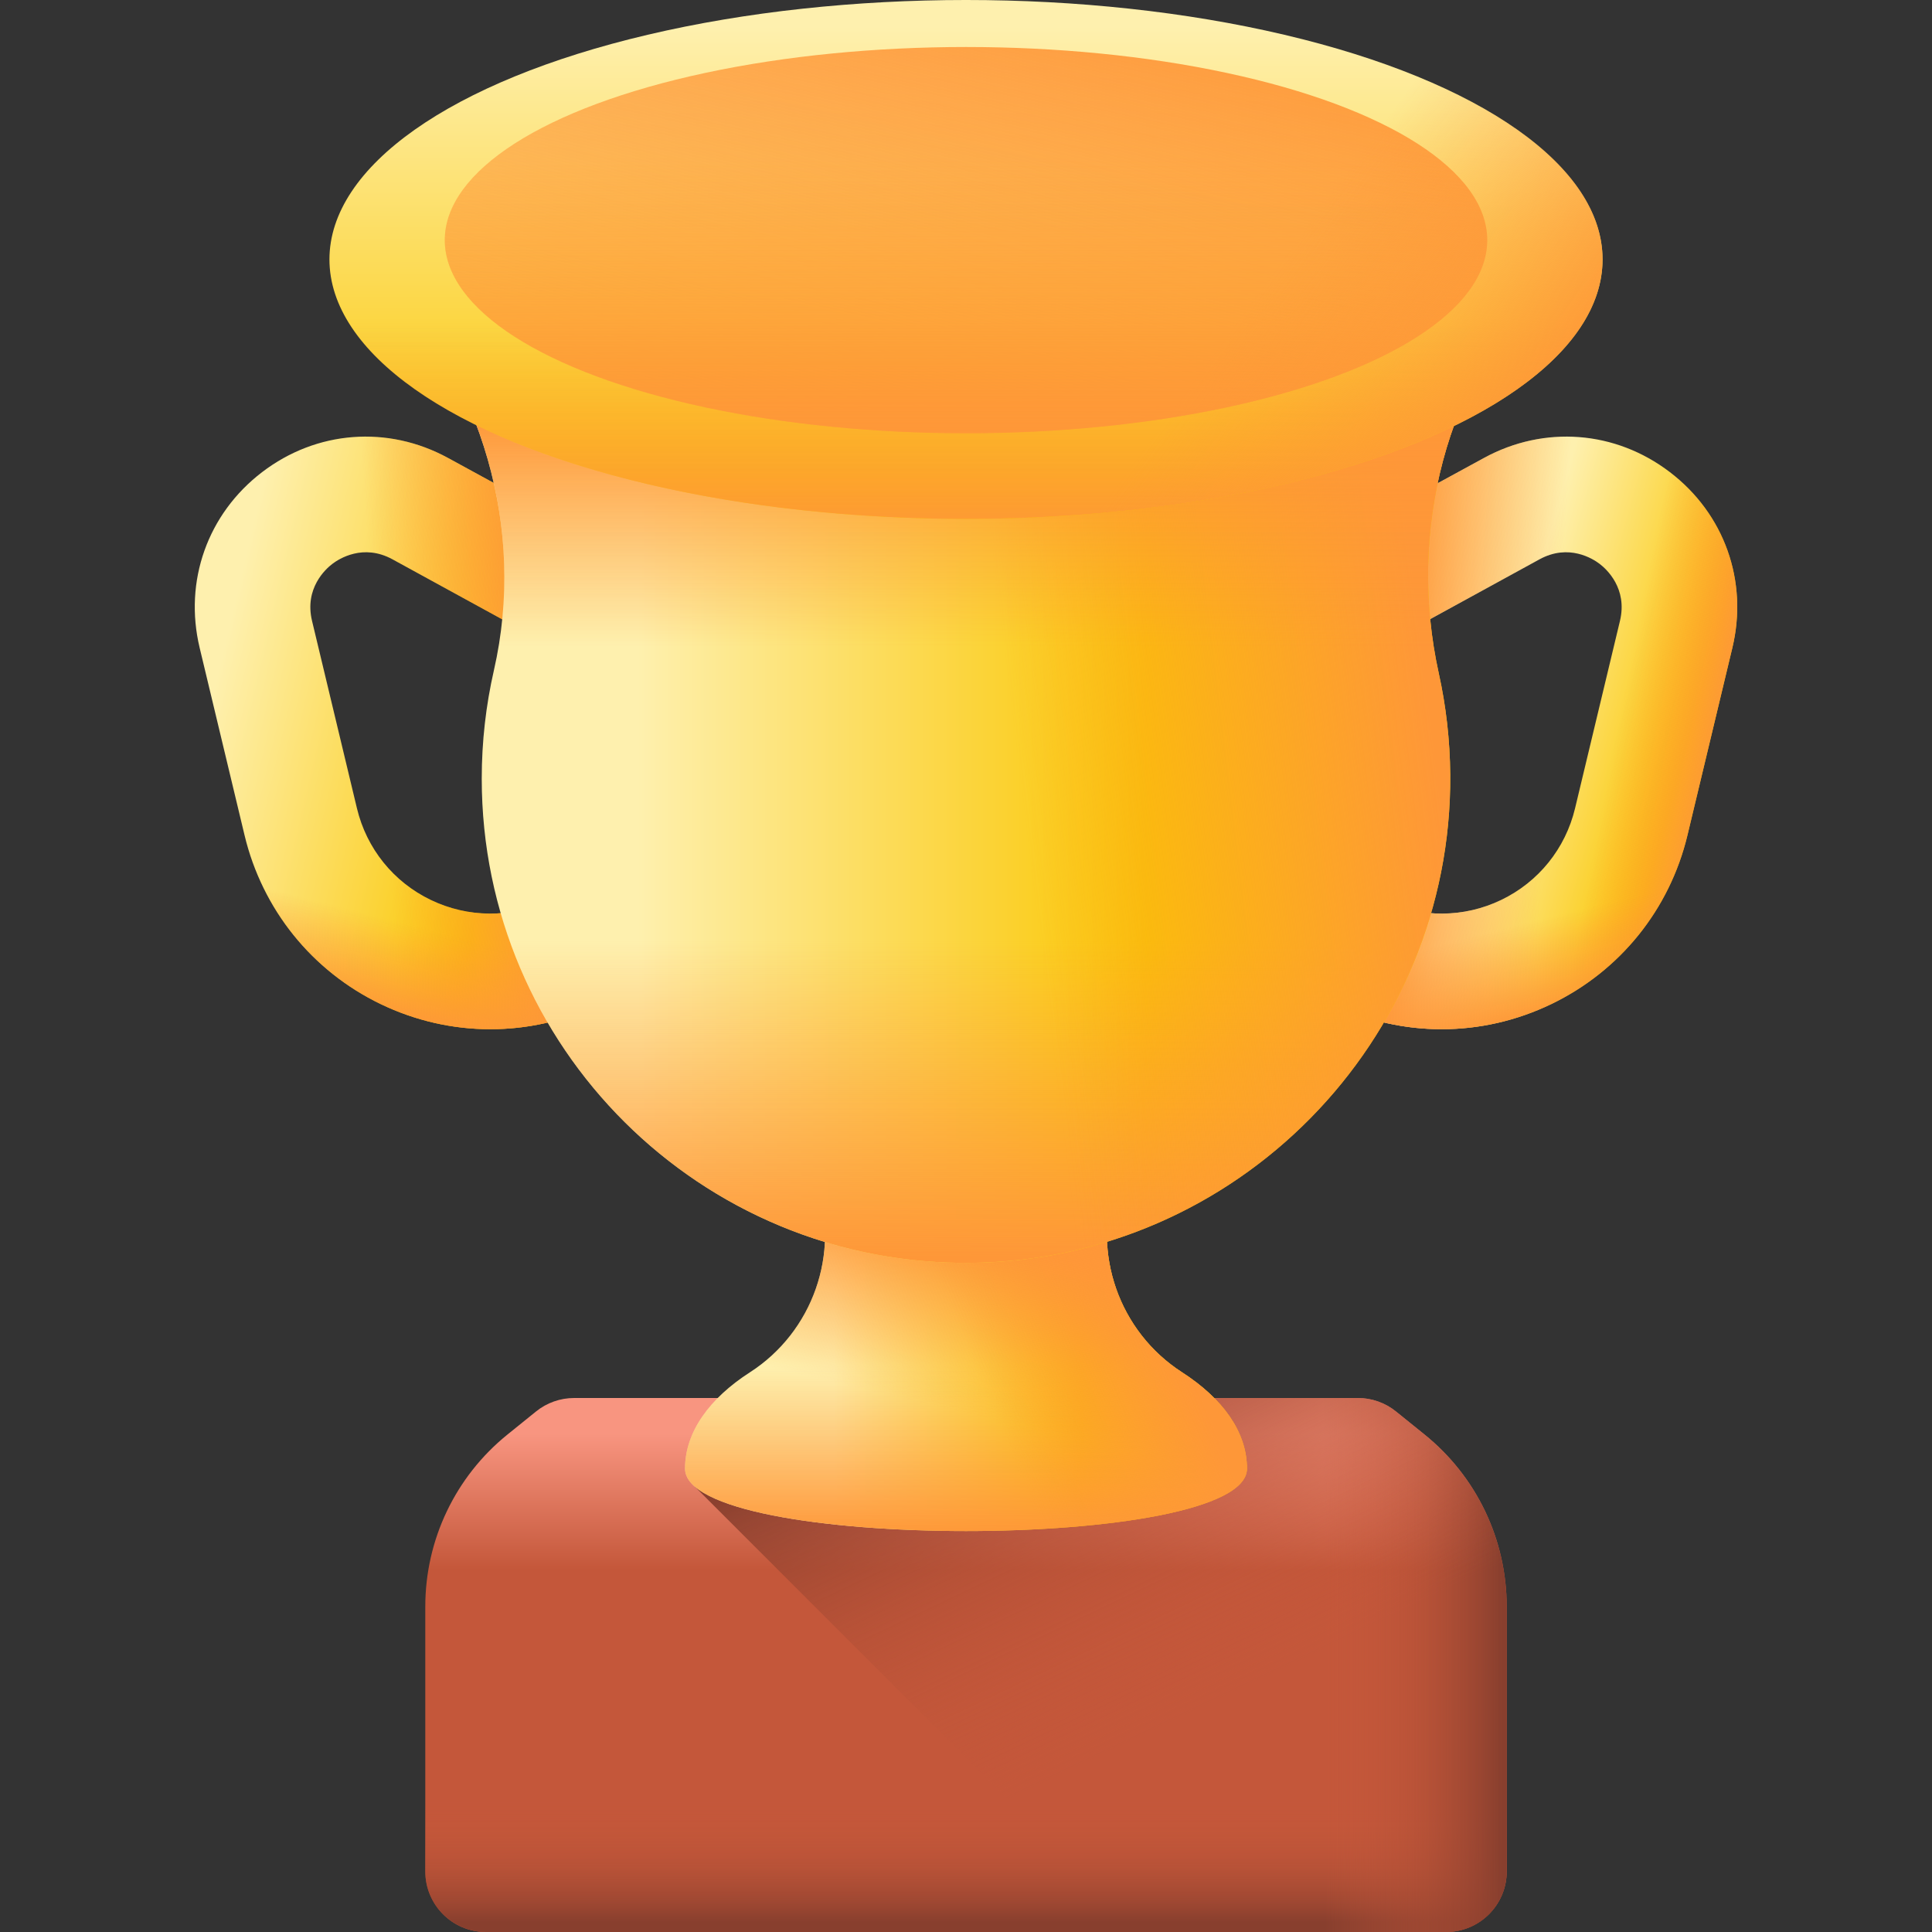
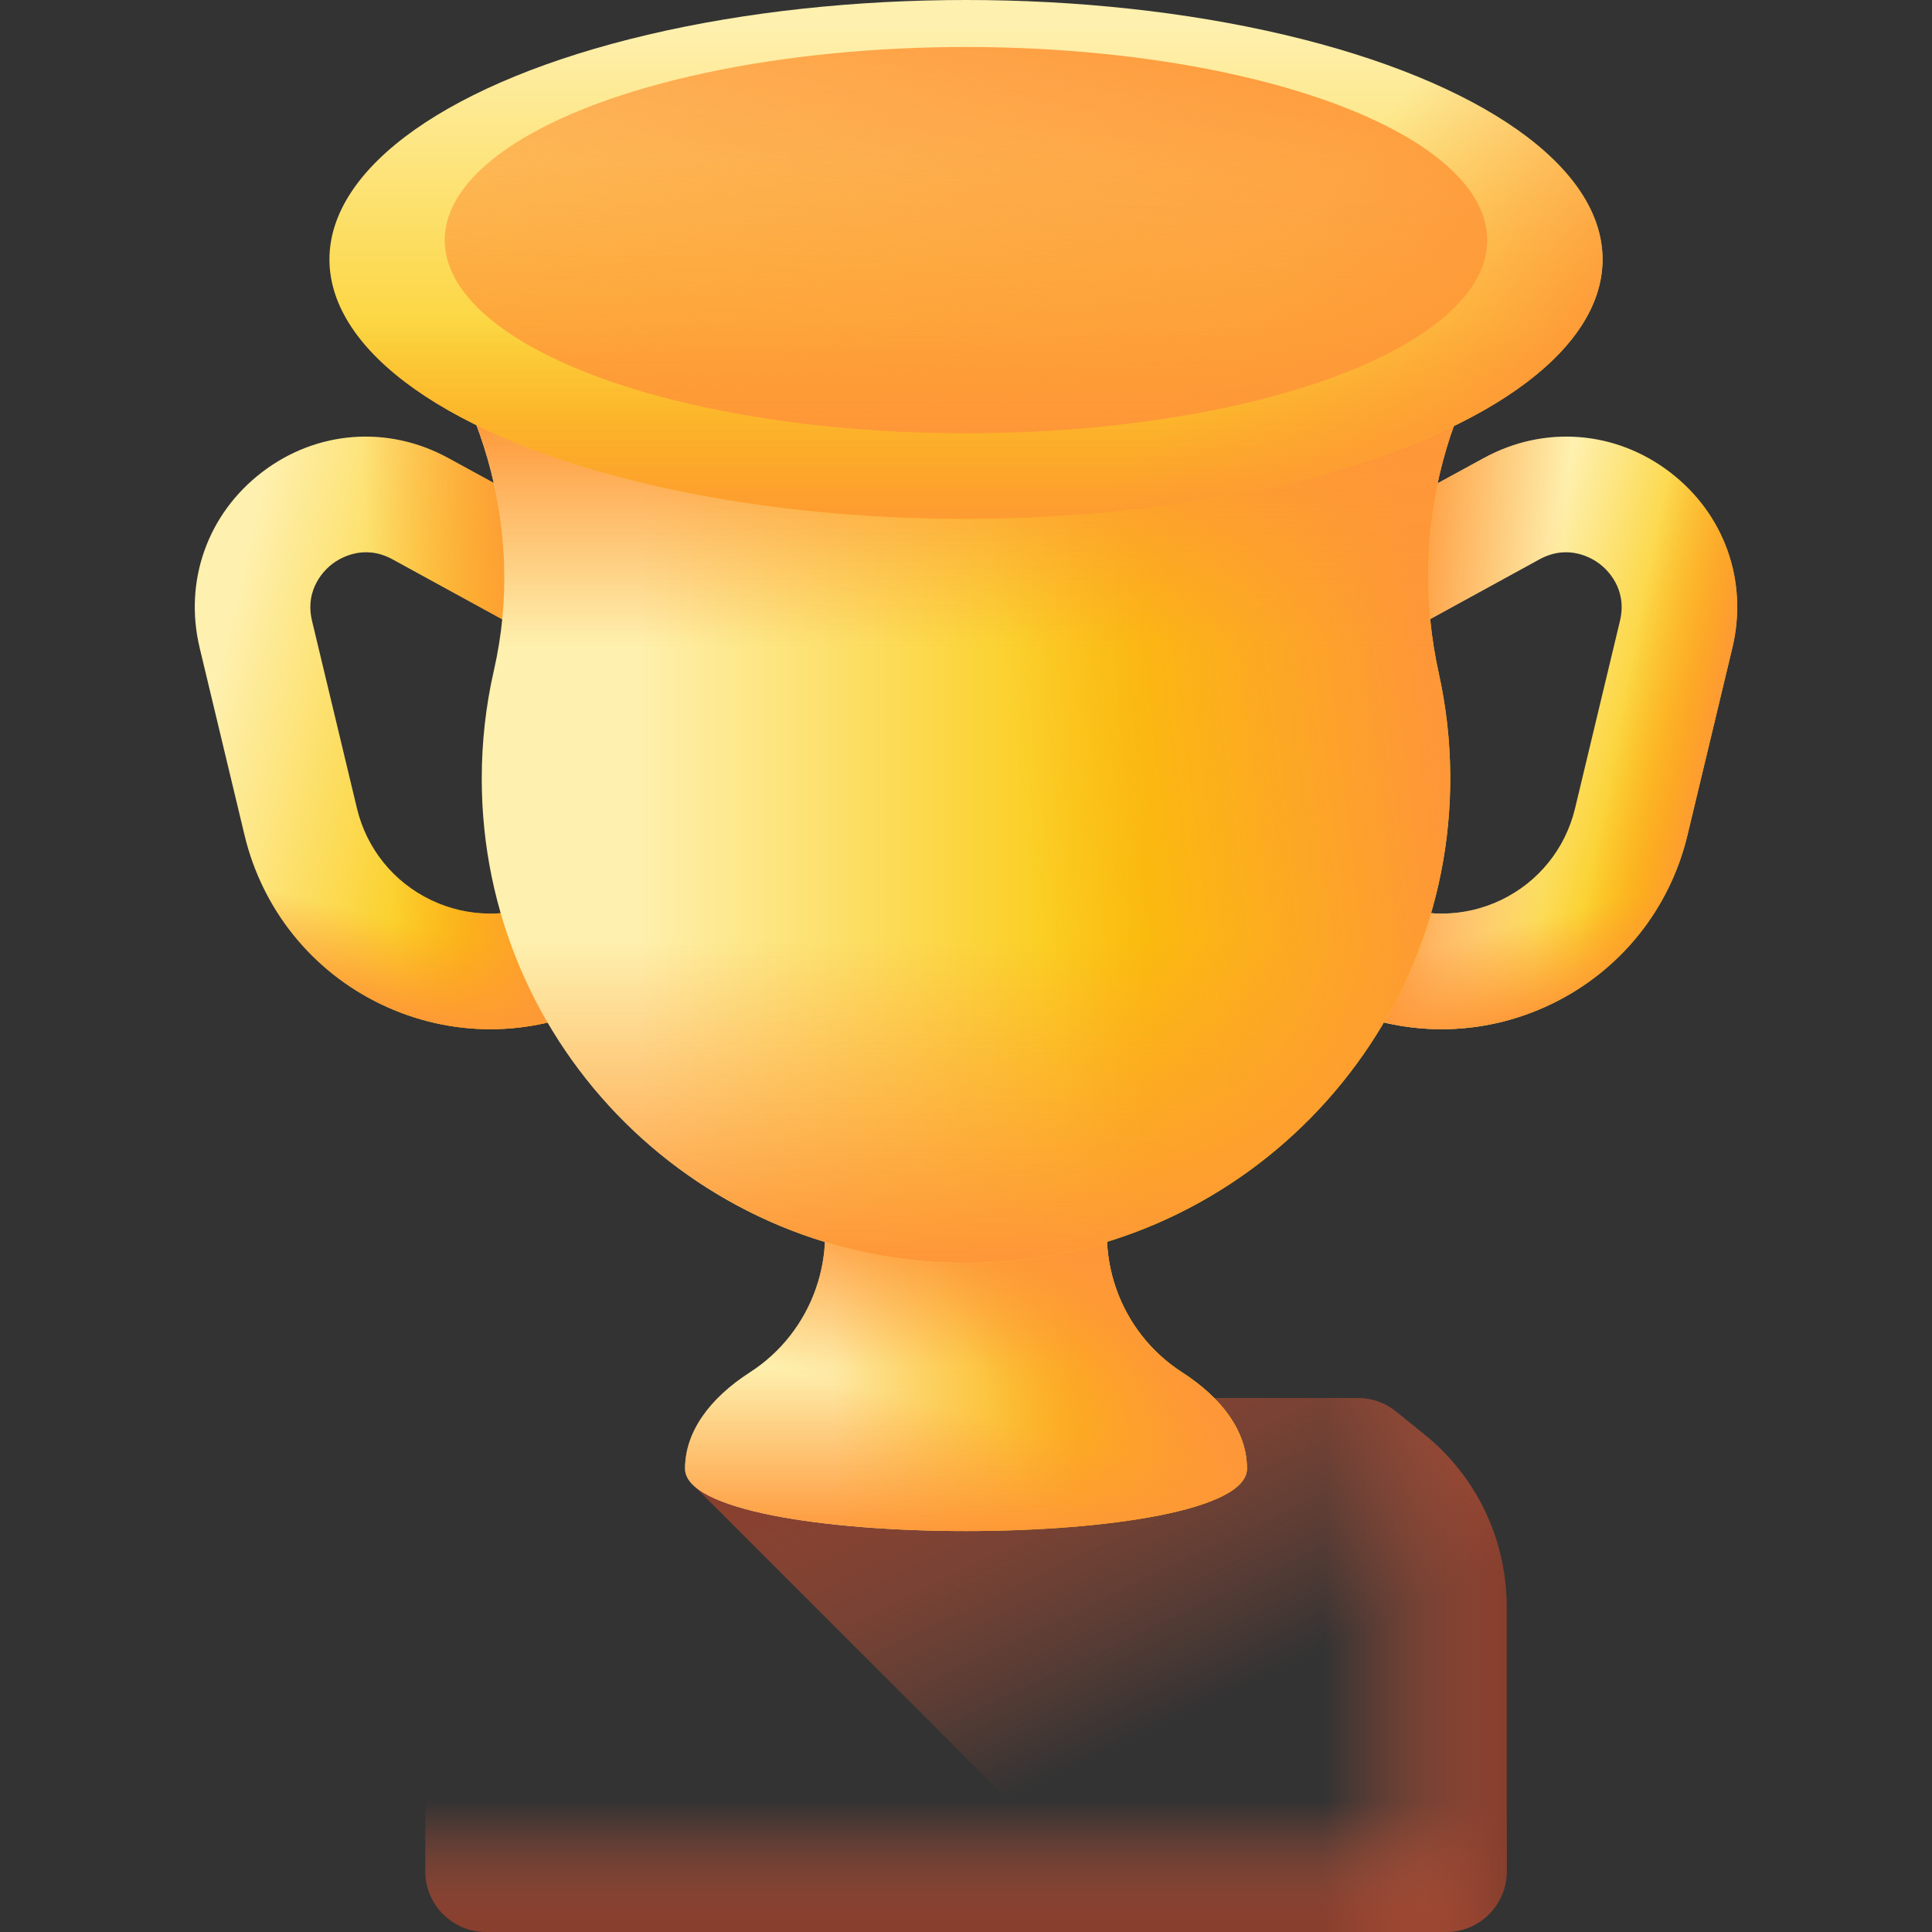
<svg xmlns="http://www.w3.org/2000/svg" xmlns:xlink="http://www.w3.org/1999/xlink" id="Capa_1" viewBox="0 0 512 512">
  <rect x="0" y="0" width="512" height="512" fill="#333333" stroke="none" />
  <linearGradient id="SVGID_1_" gradientUnits="userSpaceOnUse" x1="256" x2="256" y1="379.931" y2="415.98">
    <stop offset="0" stop-color="#f89580" />
    <stop offset="1" stop-color="#c4573a" />
  </linearGradient>
  <linearGradient id="lg1">
    <stop offset="0" stop-color="#c4573a" stop-opacity="0" />
    <stop offset=".235" stop-color="#be5539" stop-opacity=".235" />
    <stop offset=".539" stop-color="#ae4e35" stop-opacity=".539" />
    <stop offset=".879" stop-color="#934330" stop-opacity=".879" />
    <stop offset="1" stop-color="#883f2e" />
  </linearGradient>
  <linearGradient id="SVGID_00000155121964978822099950000001936792376136950190_" gradientUnits="userSpaceOnUse" x1="256" x2="256" xlink:href="#lg1" y1="477.396" y2="509.391" />
  <linearGradient id="SVGID_00000134223437845717425930000013149123169756414098_" gradientUnits="userSpaceOnUse" x1="350.79" x2="398.205" xlink:href="#lg1" y1="441.242" y2="441.242" />
  <linearGradient id="SVGID_00000096019676324874129510000013141583911888107945_" gradientUnits="userSpaceOnUse" x1="315.769" x2="270.105" xlink:href="#lg1" y1="453.774" y2="357.821" />
  <linearGradient id="lg2">
    <stop offset="0" stop-color="#fef0ae" />
    <stop offset="1" stop-color="#fac600" />
  </linearGradient>
  <linearGradient id="SVGID_00000017515331091439344880000016036316510073529477_" gradientUnits="userSpaceOnUse" x1="220.921" x2="286.79" xlink:href="#lg2" y1="351.236" y2="351.236" />
  <linearGradient id="lg3">
    <stop offset="0" stop-color="#fe9738" stop-opacity="0" />
    <stop offset="1" stop-color="#fe9738" />
  </linearGradient>
  <linearGradient id="SVGID_00000146457665869365893570000001811383466913714872_" gradientUnits="userSpaceOnUse" x1="256" x2="256" xlink:href="#lg3" y1="362.089" y2="407.255" />
  <linearGradient id="SVGID_00000055699819181125280160000010464696087133106569_" gradientUnits="userSpaceOnUse" x1="259.039" x2="269.495" xlink:href="#lg3" y1="375.227" y2="330.554" />
  <linearGradient id="SVGID_00000065068703857528135610000011937703328525635518_" gradientUnits="userSpaceOnUse" x1="256.375" x2="304.85" xlink:href="#lg3" y1="357.284" y2="337.324" />
  <linearGradient id="SVGID_00000063613642165968591320000005603135734284266135_" gradientUnits="userSpaceOnUse" x1="57.084" x2="136.213" xlink:href="#lg2" y1="181.333" y2="199.867" />
  <linearGradient id="SVGID_00000004540831169142098570000004523969627195909258_" gradientUnits="userSpaceOnUse" x1="100.863" x2="143.16" xlink:href="#lg3" y1="195.1" y2="192.248" />
  <linearGradient id="SVGID_00000151509042312061769680000001404562430368879281_" gradientUnits="userSpaceOnUse" x1="103.191" x2="97.013" xlink:href="#lg3" y1="243.517" y2="268.23" />
  <linearGradient id="SVGID_00000139292489533654656840000013598462689745512339_" gradientUnits="userSpaceOnUse" x1="396.215" x2="444.215" xlink:href="#lg2" y1="193.993" y2="207.299" />
  <linearGradient id="SVGID_00000121979842835089994780000010831188823801895855_" gradientTransform="matrix(-1 0 0 1 752.451 0)" gradientUnits="userSpaceOnUse" x1="341.313" x2="383.61" xlink:href="#lg3" y1="195.1" y2="192.248" />
  <linearGradient id="SVGID_00000100351740349192995530000006749579064297221535_" gradientUnits="userSpaceOnUse" x1="427.361" x2="453.975" xlink:href="#lg3" y1="200.094" y2="205.322" />
  <linearGradient id="SVGID_00000047743804262855157660000010963652095996167861_" gradientTransform="matrix(-1 0 0 1 752.451 0)" gradientUnits="userSpaceOnUse" x1="343.642" x2="337.464" xlink:href="#lg3" y1="243.517" y2="268.23" />
  <linearGradient id="SVGID_00000055706035671252445510000012261610386974913924_" gradientTransform="matrix(1 0 0 -1 0 512)" gradientUnits="userSpaceOnUse" x1="168.928" x2="303.874" xlink:href="#lg2" y1="337.721" y2="337.721" />
  <linearGradient id="SVGID_00000014607417048713788540000017733997685822316464_" gradientUnits="userSpaceOnUse" x1="255.985" x2="255.985" xlink:href="#lg3" y1="249.277" y2="333.357" />
  <linearGradient id="SVGID_00000012448365945873050240000016748482153031050173_" gradientTransform="matrix(1 0 0 -1 0 512)" gradientUnits="userSpaceOnUse" x1="266.041" x2="375.204" xlink:href="#lg3" y1="340.153" y2="353.449" />
  <linearGradient id="SVGID_00000084503736085756782570000000414897193060027040_" gradientUnits="userSpaceOnUse" x1="256" x2="256" xlink:href="#lg3" y1="171.302" y2="110.643" />
  <linearGradient id="SVGID_00000168829871574580620690000012639794433142828437_" gradientTransform="matrix(0 1 1 0 3230.316 -3532.832)" gradientUnits="userSpaceOnUse" x1="3539.837" x2="3667.714" xlink:href="#lg2" y1="-2974.316" y2="-2974.316" />
  <linearGradient id="SVGID_00000008856658478827527050000008022787623702661055_" gradientTransform="matrix(0 1 1 0 3230.316 -3532.832)" gradientUnits="userSpaceOnUse" x1="3618.069" x2="3675.305" xlink:href="#lg3" y1="-2974.316" y2="-2974.316" />
  <linearGradient id="SVGID_00000068669766758676271310000007107720625186321809_" gradientTransform="matrix(0 -1 1 0 3230.316 3742.316)" gradientUnits="userSpaceOnUse" x1="3552.499" x2="3753.348" xlink:href="#lg3" y1="-3002.317" y2="-2957.746" />
  <linearGradient id="SVGID_00000096762718957374769710000003894049343499280277_" gradientTransform="matrix(0 -1 1 0 3230.316 3742.316)" gradientUnits="userSpaceOnUse" x1="3699.802" x2="3626.734" xlink:href="#lg3" y1="-2974.316" y2="-2974.316" />
  <linearGradient id="SVGID_00000049904201714335334530000004448320799979519621_" gradientTransform="matrix(0 1 1 0 3230.316 -3532.832)" gradientUnits="userSpaceOnUse" x1="3615.633" x2="3664.148" xlink:href="#lg3" y1="-2900.57" y2="-2834.663" />
  <g>
    <g>
-       <path d="m359.848 370.484h-207.696c-3.674 0-7.237 1.259-10.095 3.567l-7.582 6.123c-13.766 11.118-21.768 27.864-21.768 45.56v70.198c0 8.874 7.194 16.068 16.068 16.068h254.45c8.874 0 16.068-7.194 16.068-16.068v-70.198c0-17.695-8.001-34.442-21.768-45.56l-7.582-6.123c-2.858-2.308-6.421-3.567-10.095-3.567z" fill="url(#SVGID_1_)" />
      <path d="m112.707 442.852v53.08c0 8.874 7.194 16.068 16.068 16.068h254.45c8.874 0 16.068-7.194 16.068-16.068v-53.08z" fill="url(#SVGID_00000155121964978822099950000001936792376136950190_)" />
      <path d="m377.525 380.175-7.582-6.123c-2.858-2.308-6.421-3.567-10.095-3.567h-98.662v141.515h122.04c8.874 0 16.068-7.194 16.068-16.068v-70.198c-.001-17.695-8.002-34.442-21.769-45.559z" fill="url(#SVGID_00000134223437845717425930000013149123169756414098_)" />
    </g>
-     <path d="m399.293 495.932v-70.198c0-17.695-8.001-34.442-21.768-45.56l-7.582-6.123c-2.858-2.308-6.421-3.568-10.095-3.568h-152.189l-23.504 23.504 118.012 118.013h81.058c8.874 0 16.068-7.194 16.068-16.068z" fill="url(#SVGID_00000096019676324874129510000013141583911888107945_)" />
+     <path d="m399.293 495.932v-70.198c0-17.695-8.001-34.442-21.768-45.56l-7.582-6.123c-2.858-2.308-6.421-3.568-10.095-3.568h-152.189l-23.504 23.504 118.012 118.013h81.058z" fill="url(#SVGID_00000096019676324874129510000013141583911888107945_)" />
    <g>
      <path d="m295.521 313.38 5.479-16.652h-90l5.479 16.653c6.201 18.849-1.067 39.544-17.745 50.296-10.734 6.919-17.191 15.815-17.191 25.522 0 22.062 148.914 22.062 148.914 0 0-9.707-6.457-18.603-17.191-25.522-16.678-10.752-23.946-31.448-17.745-50.297z" fill="url(#SVGID_00000017515331091439344880000016036316510073529477_)" />
      <path d="m295.521 313.38 5.479-16.652h-90l5.479 16.653c6.201 18.849-1.067 39.544-17.745 50.296-10.734 6.919-17.191 15.815-17.191 25.522 0 22.062 148.914 22.062 148.914 0 0-9.707-6.457-18.603-17.191-25.522-16.678-10.752-23.946-31.448-17.745-50.297z" fill="url(#SVGID_00000146457665869365893570000001811383466913714872_)" />
      <path d="m295.521 313.38 5.479-16.652h-90l5.479 16.653c6.201 18.849-1.067 39.544-17.745 50.296-10.734 6.919-17.191 15.815-17.191 25.522 0 22.062 148.914 22.062 148.914 0 0-9.707-6.457-18.603-17.191-25.522-16.678-10.752-23.946-31.448-17.745-50.297z" fill="url(#SVGID_00000055699819181125280160000010464696087133106569_)" />
      <path d="m313.266 363.676c-16.678-10.751-23.946-31.447-17.745-50.296l5.479-16.652h-60.594v108.686c41.623 1.769 90.051-3.634 90.051-16.216 0-9.707-6.457-18.603-17.191-25.522z" fill="url(#SVGID_00000065068703857528135610000011937703328525635518_)" />
    </g>
    <g>
      <g>
        <g>
          <path d="m129.943 272.753c-9.925.001-19.843-2.222-29.064-6.663-18.212-8.772-31.359-25.078-36.069-44.737l-11.9-49.672c-4.235-17.675 2.104-35.515 16.542-46.556 14.439-11.042 33.316-12.484 49.265-3.766l35.491 19.401-14.69 26.872-35.491-19.401c-7.778-4.252-14.191-.141-15.972 1.221-1.78 1.361-7.428 6.473-5.362 15.093l11.901 49.671c2.556 10.669 9.691 19.519 19.576 24.281s21.253 4.825 31.19.172l12.985 27.737c-9.039 4.233-18.723 6.347-28.402 6.347z" fill="url(#SVGID_00000063613642165968591320000005603135734284266135_)" />
        </g>
        <g>
          <path d="m129.943 272.753c-9.925.001-19.843-2.222-29.064-6.663-18.212-8.772-31.359-25.078-36.069-44.737l-11.9-49.672c-4.235-17.675 2.104-35.515 16.542-46.556 14.439-11.042 33.316-12.484 49.265-3.766l35.491 19.401-14.69 26.872-35.491-19.401c-7.778-4.252-14.191-.141-15.972 1.221-1.78 1.361-7.428 6.473-5.362 15.093l11.901 49.671c2.556 10.669 9.691 19.519 19.576 24.281s21.253 4.825 31.19.172l12.985 27.737c-9.039 4.233-18.723 6.347-28.402 6.347z" fill="url(#SVGID_00000004540831169142098570000004523969627195909258_)" />
        </g>
        <path d="m64.811 221.353c4.71 19.659 17.857 35.964 36.069 44.737 9.221 4.442 19.139 6.664 29.064 6.663 9.679 0 19.363-2.114 28.402-6.346l-12.986-27.737c-9.937 4.653-21.305 4.589-31.19-.172s-17.02-13.611-19.576-24.281l-6.587-27.495h-31.493z" fill="url(#SVGID_00000151509042312061769680000001404562430368879281_)" />
      </g>
      <g>
        <g>
          <path d="m382.057 272.753c9.925.001 19.843-2.222 29.064-6.663 18.212-8.772 31.359-25.078 36.069-44.737l11.901-49.671c4.235-17.675-2.104-35.515-16.542-46.556-14.439-11.042-33.316-12.484-49.265-3.766l-35.491 19.401 14.69 26.872 35.491-19.401c7.778-4.252 14.191-.141 15.971 1.221 1.78 1.361 7.428 6.473 5.362 15.093l-11.901 49.671c-2.556 10.669-9.691 19.519-19.576 24.281s-21.253 4.825-31.19.172l-12.985 27.737c9.039 4.232 18.723 6.346 28.402 6.346z" fill="url(#SVGID_00000139292489533654656840000013598462689745512339_)" />
        </g>
        <g>
          <path d="m382.057 272.753c9.925.001 19.843-2.222 29.064-6.663 18.212-8.772 31.359-25.078 36.069-44.737l11.901-49.671c4.235-17.675-2.104-35.515-16.542-46.556-14.439-11.042-33.316-12.484-49.265-3.766l-35.491 19.401 14.69 26.872 35.491-19.401c7.778-4.252 14.191-.141 15.971 1.221 1.78 1.361 7.428 6.473 5.362 15.093l-11.901 49.671c-2.556 10.669-9.691 19.519-19.576 24.281s-21.253 4.825-31.19.172l-12.985 27.737c9.039 4.232 18.723 6.346 28.402 6.346z" fill="url(#SVGID_00000121979842835089994780000010831188823801895855_)" />
        </g>
        <g>
          <path d="m382.057 272.753c9.925.001 19.843-2.222 29.064-6.663 18.212-8.772 31.359-25.078 36.069-44.737l11.901-49.671c4.235-17.675-2.104-35.515-16.542-46.556-14.439-11.042-33.316-12.484-49.265-3.766l-35.491 19.401 14.69 26.872 35.491-19.401c7.778-4.252 14.191-.141 15.971 1.221 1.78 1.361 7.428 6.473 5.362 15.093l-11.901 49.671c-2.556 10.669-9.691 19.519-19.576 24.281s-21.253 4.825-31.19.172l-12.985 27.737c9.039 4.232 18.723 6.346 28.402 6.346z" fill="url(#SVGID_00000100351740349192995530000006749579064297221535_)" />
        </g>
        <path d="m447.189 221.353c-4.71 19.659-17.857 35.964-36.069 44.737-9.221 4.442-19.139 6.664-29.064 6.663-9.679 0-19.363-2.114-28.402-6.346l12.985-27.737c9.937 4.653 21.305 4.589 31.19-.172s17.02-13.611 19.576-24.281l6.587-27.495h31.492z" fill="url(#SVGID_00000047743804262855157660000010963652095996167861_)" />
      </g>
    </g>
    <g>
      <g>
        <path d="m381.308 178.522c1.909 8.635 2.948 17.597 3.02 26.789.556 70.62-56.784 128.864-127.405 129.361-71.3.502-129.256-57.145-129.256-128.329 0-9.867 1.114-19.474 3.222-28.701 8.586-37.577-3.205-76.5-29.202-104.958-3.522-3.855-5.399-7.907-5.399-12.087 0-25.798 71.505-46.712 159.712-46.712s159.712 20.914 159.712 46.712c0 4.385-2.066 8.629-5.93 12.653-26.771 27.881-36.817 67.529-28.474 105.272z" fill="url(#SVGID_00000055706035671252445510000012261610386974913924_)" />
        <path d="m129.841 229.942c11.134 59.894 63.859 105.174 127.083 104.729 62.207-.438 114.101-45.687 125.205-104.729z" fill="url(#SVGID_00000014607417048713788540000017733997685822316464_)" />
        <path d="m381.308 178.522c1.909 8.635 2.948 17.597 3.02 26.789.556 70.62-56.784 128.864-127.404 129.361-14.118.099-27.708-2.089-40.434-6.203v-313.144c12.636-.941 25.872-1.442 39.51-1.442 88.206 0 159.712 20.914 159.712 46.712 0 4.385-2.067 8.629-5.93 12.653-26.771 27.883-36.817 67.531-28.474 105.274z" fill="url(#SVGID_00000012448365945873050240000016748482153031050173_)" />
        <path d="m409.786 73.249c-26.775 27.885-36.818 67.532-28.479 105.269 1.133 5.128 1.958 10.368 2.457 15.71h-255.528c.523-5.643 1.419-11.184 2.655-16.59 8.584-37.578-3.21-76.496-29.2-104.96-3.527-3.852-5.406-7.903-5.406-12.08 0-25.8 71.511-46.718 159.714-46.718s159.714 20.917 159.714 46.718c.001 4.384-2.067 8.625-5.927 12.651z" fill="url(#SVGID_00000084503736085756782570000000414897193060027040_)" />
      </g>
      <g>
        <g>
          <ellipse cx="256" cy="68.75" fill="url(#SVGID_00000168829871574580620690000012639794433142828437_)" rx="168.695" ry="68.75" />
          <path d="m87.305 68.75c0-13.677 9.801-26.42 26.695-37.129h284c16.893 10.709 26.695 23.452 26.695 37.129 0 37.97-75.527 68.75-168.695 68.75s-168.695-30.781-168.695-68.75z" fill="url(#SVGID_00000008856658478827527050000008022787623702661055_)" />
          <ellipse cx="256" cy="63.636" fill="url(#SVGID_00000068669766758676271310000007107720625186321809_)" rx="138.13" ry="51.179" />
          <ellipse cx="256" cy="63.636" fill="url(#SVGID_00000096762718957374769710000003894049343499280277_)" rx="138.13" ry="51.179" />
          <path d="m265.695.116c88.655 2.048 159 31.991 159 68.634s-70.345 66.586-159 68.634z" fill="url(#SVGID_00000049904201714335334530000004448320799979519621_)" />
        </g>
      </g>
    </g>
  </g>
  <g />
  <g />
  <g />
  <g />
  <g />
  <g />
  <g />
  <g />
  <g />
  <g />
  <g />
  <g />
  <g />
  <g />
  <g />
</svg>